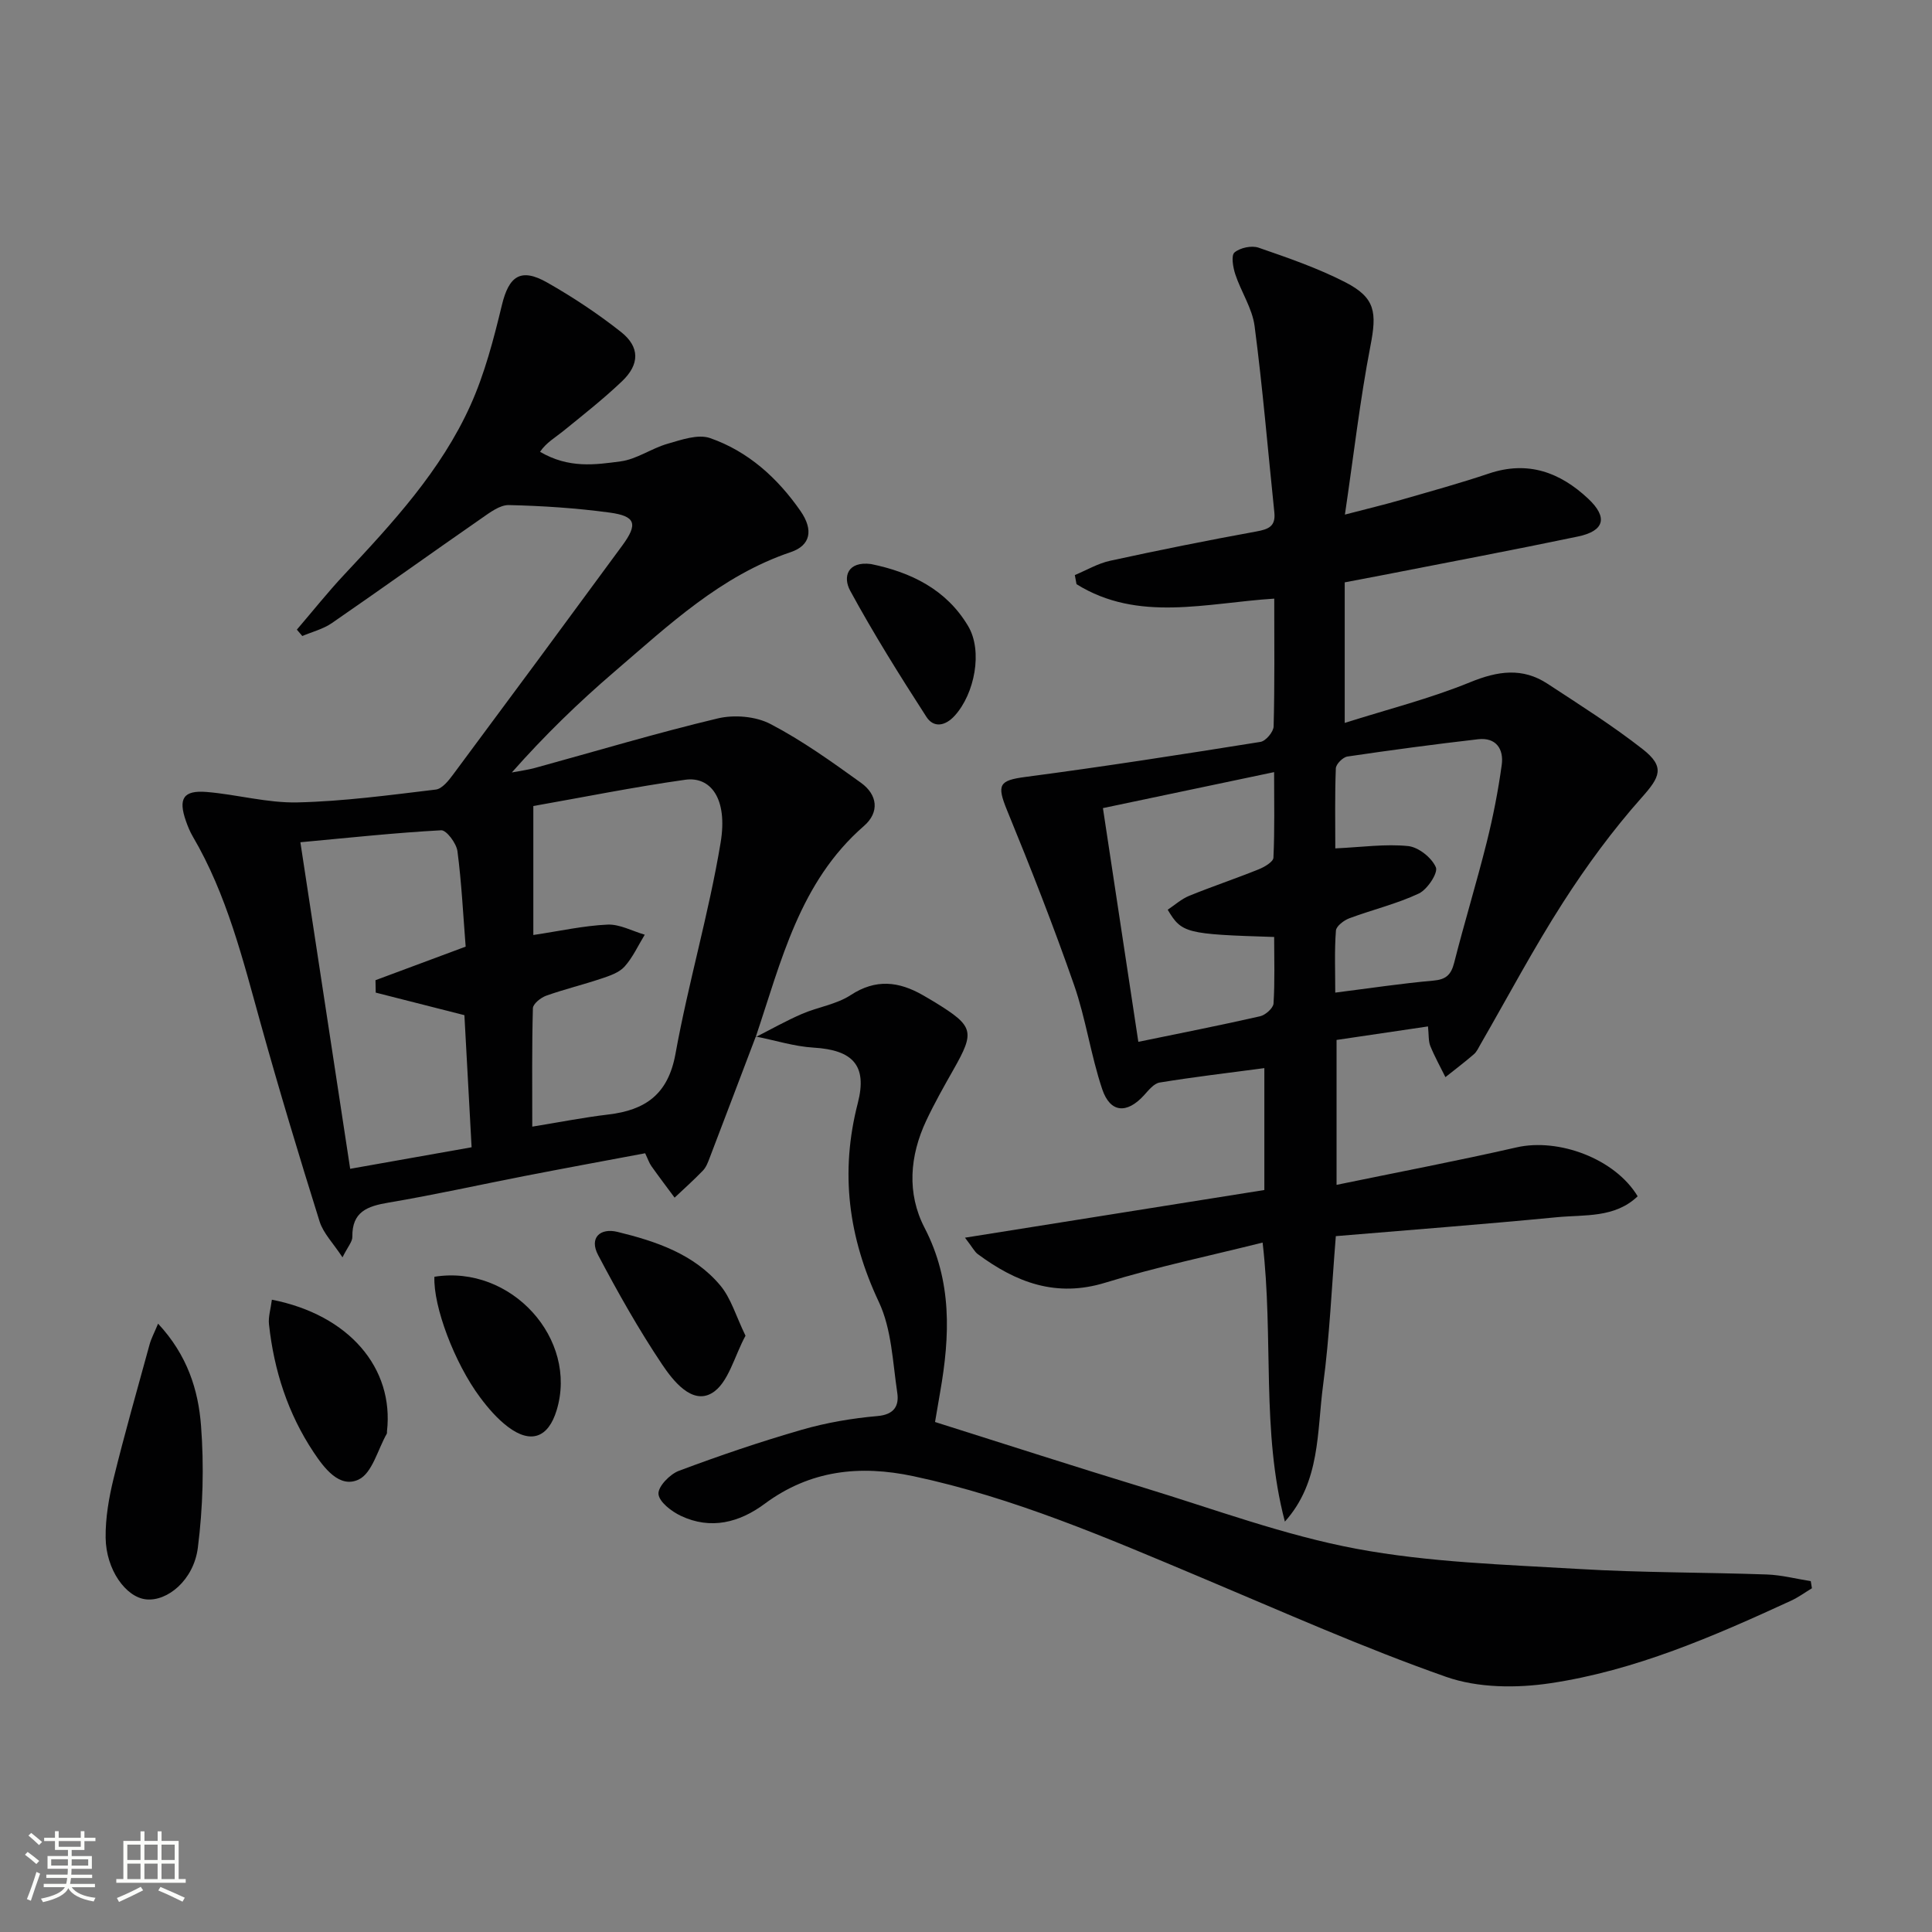
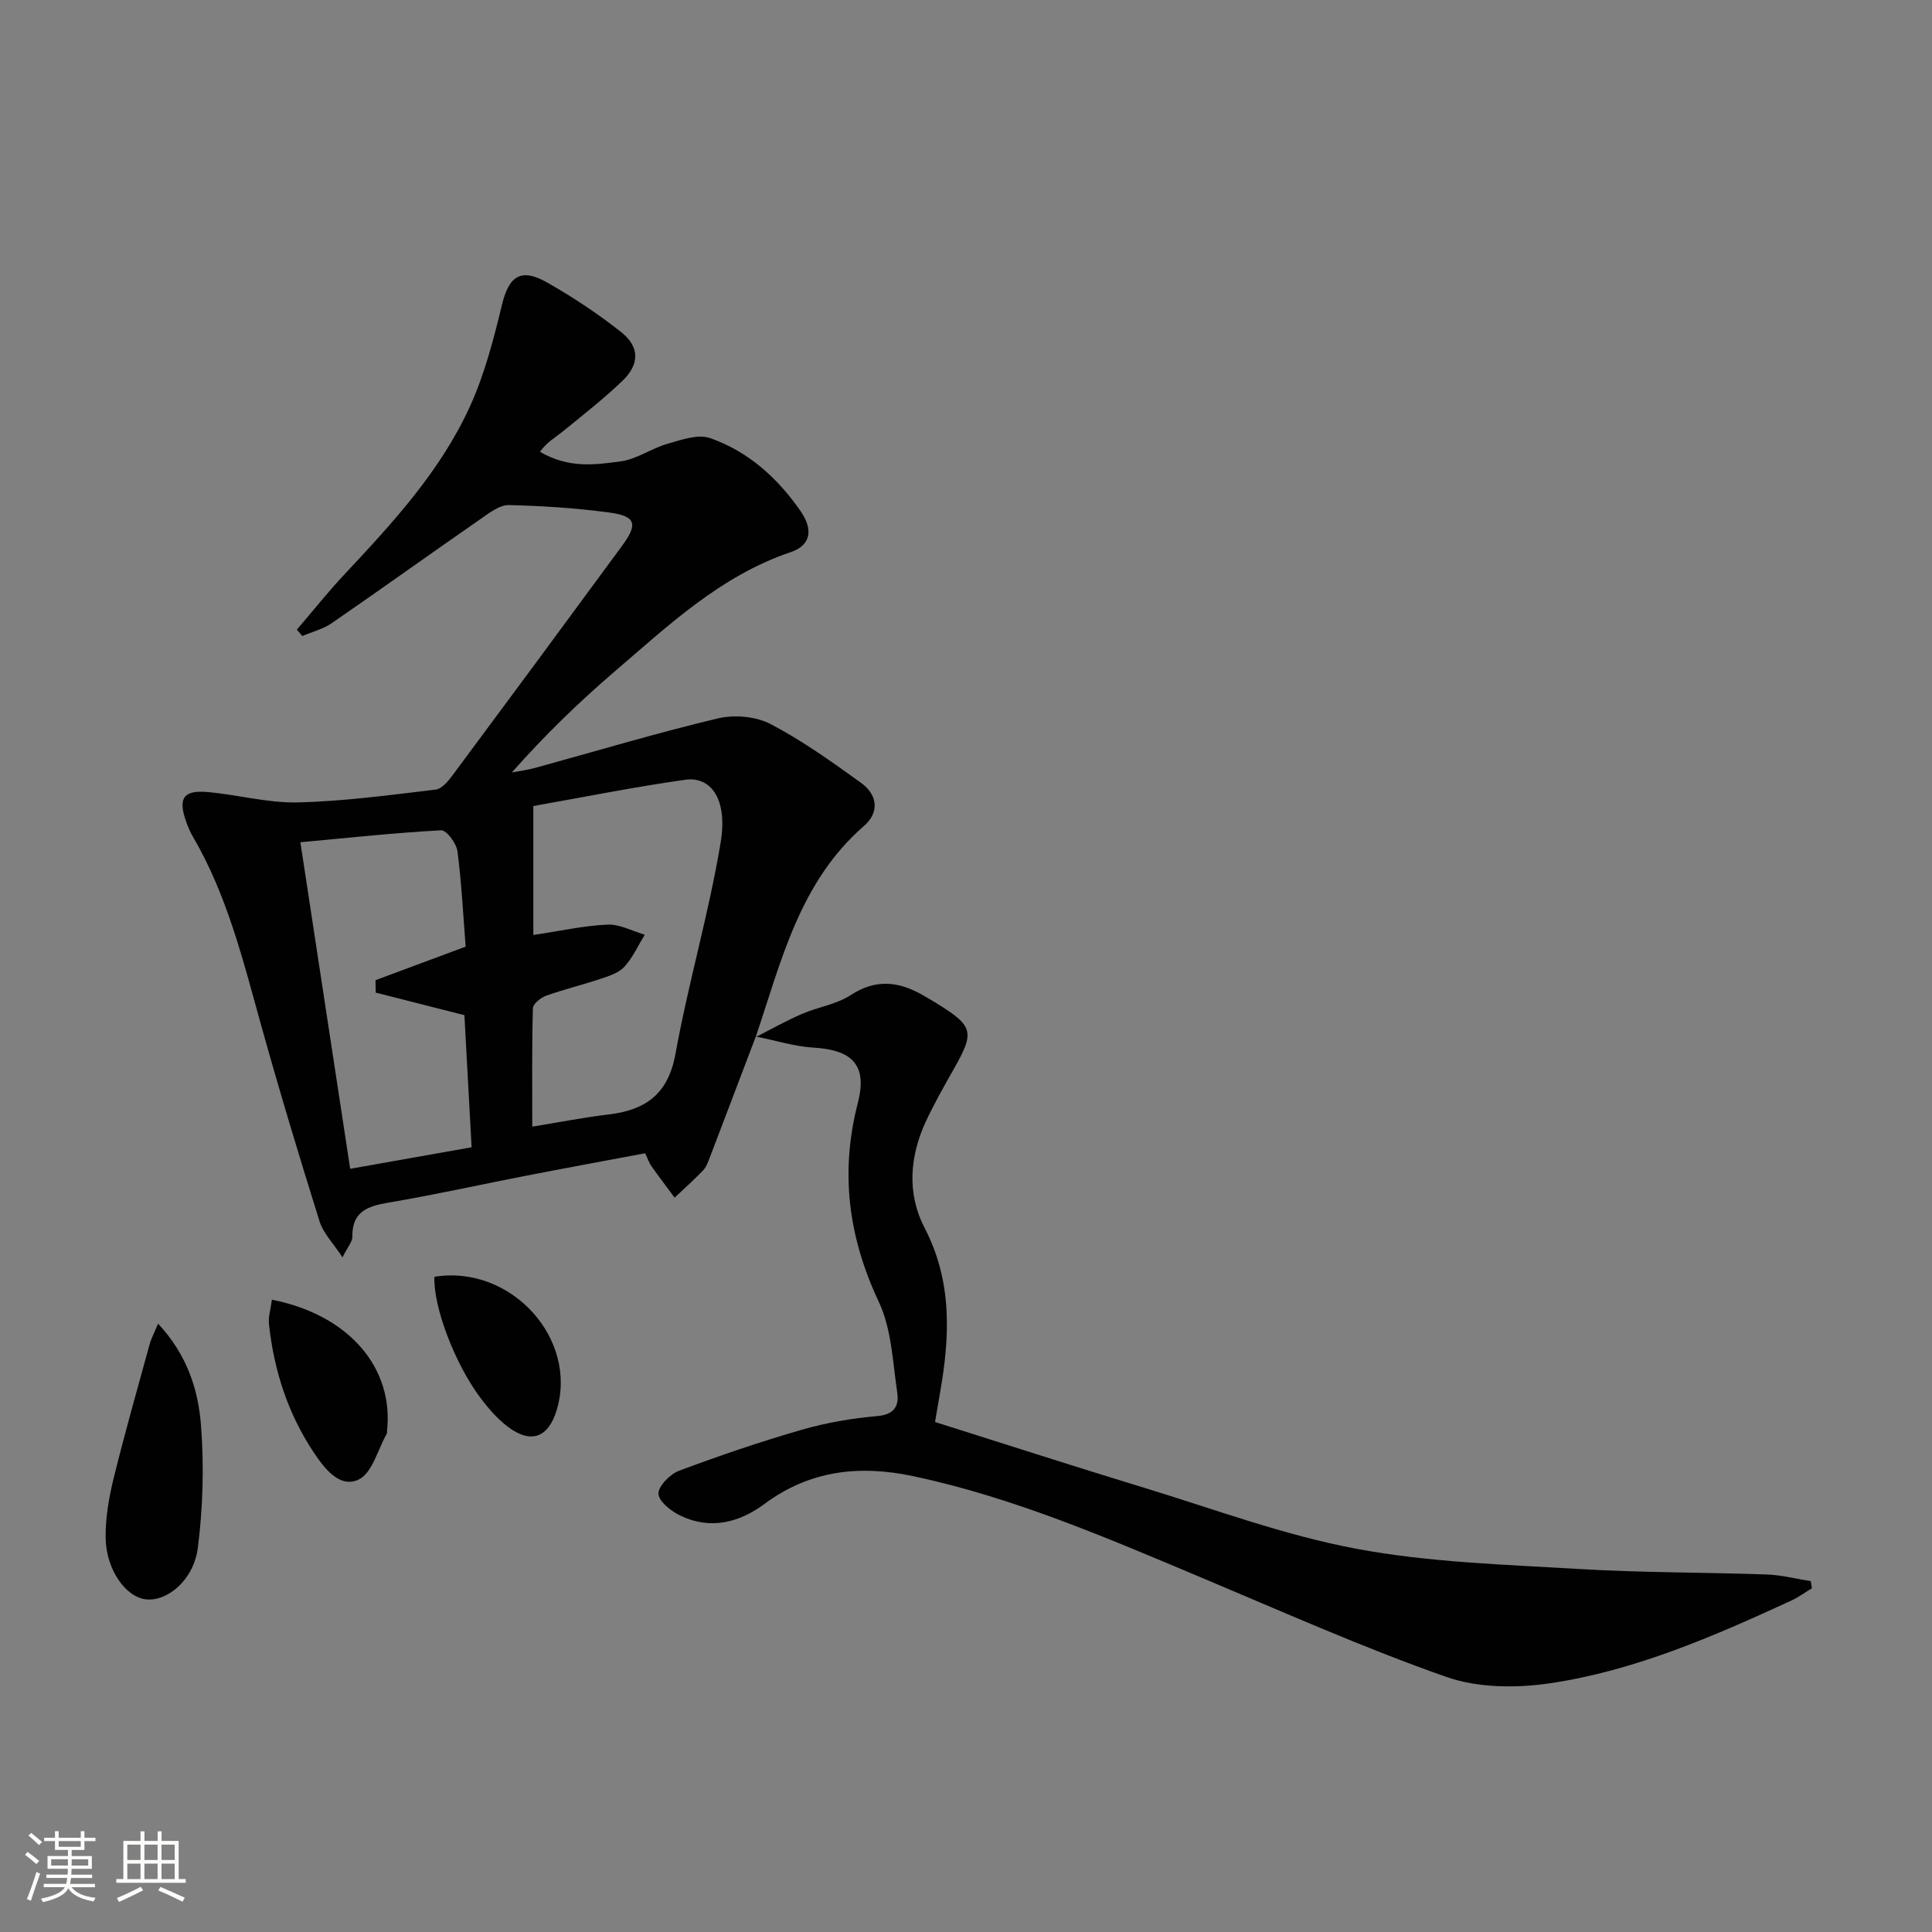
<svg xmlns="http://www.w3.org/2000/svg" enable-background="new 0 0 400 400" viewBox="0 0 400 400">
  <rect x="0" y="0" width="400" height="400" fill="#808080" stroke="none" />
  <path d="m5.17 384 .55-.58c.85.61 1.65 1.24 2.4 1.87l-.59.64c-.83-.73-1.62-1.38-2.36-1.93m1.22 9.53-.82-.34c.71-1.76 1.37-3.64 1.98-5.63.24.13.5.25.76.36-.6 1.67-1.24 3.54-1.92 5.61m-.5-13.5.57-.54c.56.44 1.31 1.06 2.26 1.87l-.64.64c-.68-.66-1.41-1.32-2.19-1.97m3.25.46h2.24v-1.36h.77v1.36h4.57v-1.36h.76v1.36h2.28v.69h-2.28v1.84h-2.64v1.26h4.18v2.64h-4.21c0 .45-.02.86-.05 1.21h4.32v.69h-4.38c-.04.34-.1.75-.19 1.22h5.15v.69h-4.82c.87 1.19 2.51 1.92 4.93 2.19-.17.31-.3.57-.37.76-2.77-.49-4.52-1.41-5.26-2.76-.56 1.26-2.3 2.23-5.24 2.9-.12-.24-.26-.48-.43-.72 2.73-.55 4.38-1.34 4.96-2.38h-4.38v-.69h4.65c.1-.38.17-.79.21-1.22h-4.32v-.69h4.4c.03-.34.05-.75.05-1.21h-4.2v-2.64h4.23v-1.26h-2.69v-1.84h-2.24zm1.46 4.46v1.29h3.45c.01-.4.02-.57.01-.53v-.32-.45h-3.46zm1.55-2.59h4.57v-1.19h-4.57zm6.11 2.59h-3.42v.77c-.01.19-.01.37-.02.53h3.44z" fill="#fbfcfa" />
  <path d="m32.63 379.16h.82v1.98h3.54v7.89h1.46v.78h-14.37v-.78h1.46v-7.89h3.55v-1.98h.82v1.98h2.73v-1.98zm-3.49 11.48.5.73c-1.61.82-3.28 1.63-5 2.41-.13-.27-.28-.55-.44-.82 1.75-.72 3.4-1.49 4.94-2.32m-2.78-5.55h2.73v-3.18h-2.73zm0 3.95h2.73v-3.2h-2.73zm3.54-3.95h2.73v-3.18h-2.73zm0 3.95h2.73v-3.2h-2.73zm7.89 4.68c-1.84-.92-3.51-1.7-5.02-2.32l.45-.73c1.89.8 3.57 1.55 5.04 2.23zm-1.62-11.81h-2.73v3.18h2.73zm-2.73 7.13h2.73v-3.2h-2.73z" fill="#fbfcfa" />
  <g fill="#010102">
-     <path d="m199.79 256.25c21.44-3.42 41.63-6.63 61.98-9.87 0-8.42 0-16.52 0-25.24-7.39.98-14.57 1.83-21.69 2.99-1.2.2-2.3 1.62-3.25 2.66-3.52 3.85-6.97 3.65-8.63-1.29-2.37-7.05-3.38-14.56-5.83-21.58-4.25-12.19-8.97-24.22-13.87-36.16-2.17-5.3-1.65-6.18 3.78-6.9 16.27-2.14 32.48-4.67 48.69-7.26 1.09-.17 2.69-2.07 2.72-3.2.23-8.63.13-17.27.13-26.46-14.08.89-28.17 4.96-40.94-2.99-.12-.63-.23-1.26-.35-1.89 2.43-1.01 4.78-2.41 7.31-2.96 10.05-2.19 20.14-4.22 30.26-6.06 2.54-.46 4.04-1.06 3.74-3.95-1.34-12.86-2.41-25.76-4.09-38.58-.48-3.67-2.79-7.08-3.99-10.7-.48-1.45-.9-3.92-.17-4.54 1.16-.98 3.54-1.49 4.99-.99 6.1 2.11 12.26 4.23 17.98 7.17 6.26 3.22 6.51 6.28 5.17 13.19-2.16 11.18-3.45 22.52-5.28 34.9 4.8-1.25 8.27-2.08 11.69-3.07 6.06-1.75 12.14-3.42 18.11-5.43 8.07-2.72 14.73-.27 20.57 5.21 4.11 3.86 3.39 6.68-2.13 7.83-13.49 2.82-27.04 5.37-40.56 8.02-2.44.48-4.88.93-7.72 1.47v29.1c8.9-2.82 17.67-5.03 25.96-8.42 5.72-2.34 10.83-3.1 16.04.32 6.66 4.37 13.42 8.63 19.68 13.53 4.7 3.68 3.6 5.77-.19 10.02-6.01 6.76-11.43 14.15-16.32 21.77-6.1 9.5-11.4 19.52-17.05 29.31-.42.72-.77 1.55-1.38 2.07-1.91 1.65-3.92 3.17-5.89 4.74-1.06-2.14-2.23-4.24-3.13-6.45-.41-1.02-.29-2.25-.48-4.05-6.36.94-12.52 1.85-18.93 2.8v30c12.74-2.63 25.06-4.97 37.28-7.76 8.68-1.98 20.38 2.34 25.06 10.13-4.75 4.54-10.99 3.78-16.7 4.33-15.19 1.47-30.41 2.63-45.79 3.92-.87 10.64-1.29 20.77-2.63 30.77-1.3 9.68-.51 20.09-7.92 28.33-4.94-18.74-2.29-37.9-4.61-57.77-10.87 2.73-21.86 5.01-32.55 8.3-10.23 3.15-18.53-.06-26.46-5.94-.62-.47-.99-1.26-2.61-3.37zm35.89-40.55c8.74-1.8 17-3.42 25.2-5.29 1.11-.25 2.72-1.68 2.79-2.64.29-4.59.13-9.2.13-13.78-18.29-.57-19.14-.78-22.04-5.64 1.46-.97 2.83-2.22 4.45-2.88 4.76-1.94 9.64-3.57 14.4-5.49 1.19-.48 3-1.54 3.04-2.4.27-5.73.14-11.48.14-17.72-12.26 2.58-23.71 4.98-35.44 7.45 2.48 16.35 4.88 32.18 7.33 48.39zm40.77-10.19c7.18-.91 13.72-1.9 20.29-2.48 2.63-.23 3.69-1.19 4.33-3.7 2.12-8.35 4.65-16.6 6.74-24.95 1.32-5.28 2.37-10.65 3.11-16.04.44-3.23-1.16-5.71-4.87-5.29-9.04 1.04-18.07 2.25-27.08 3.58-.94.14-2.37 1.57-2.4 2.45-.22 5.55-.11 11.11-.11 16.57 5.56-.26 10.38-.96 15.08-.48 2.14.22 4.88 2.4 5.74 4.39.5 1.16-1.76 4.6-3.52 5.43-4.59 2.16-9.62 3.35-14.39 5.13-1.13.42-2.71 1.62-2.78 2.55-.32 4.1-.14 8.22-.14 12.84z" />
    <path d="m156.47 214.63c-3.18 8.37-6.35 16.75-9.55 25.11-.35.93-.73 1.94-1.4 2.63-1.87 1.94-3.89 3.74-5.85 5.59-1.61-2.17-3.24-4.32-4.8-6.52-.47-.66-.72-1.46-1.3-2.67-8.25 1.55-16.53 3.07-24.8 4.68-9.45 1.84-18.86 3.94-28.35 5.54-4.37.74-7.55 1.88-7.47 7.08.02 1-.92 2.01-2.04 4.25-1.93-2.95-3.97-4.98-4.74-7.42-4.26-13.6-8.38-27.25-12.2-40.98-3.7-13.29-6.99-26.69-14.06-38.74-.58-.99-1.03-2.09-1.41-3.18-1.64-4.66-.55-6.43 4.3-6.03 6.28.52 12.54 2.3 18.78 2.16 9.57-.22 19.13-1.52 28.65-2.66 1.32-.16 2.66-1.87 3.61-3.15 11.72-15.76 23.39-31.56 35.01-47.39 3.27-4.46 2.77-6.08-2.66-6.81-6.89-.93-13.88-1.39-20.83-1.55-1.86-.04-3.91 1.52-5.62 2.71-10.38 7.2-20.64 14.56-31.04 21.73-1.8 1.24-4.06 1.8-6.11 2.67-.38-.44-.75-.88-1.13-1.32 3.26-3.8 6.38-7.73 9.8-11.38 10.04-10.72 20.04-21.53 26.14-35.06 2.96-6.57 4.81-13.71 6.51-20.75 1.45-6.01 3.89-7.79 9.37-4.68 5.32 3.02 10.48 6.44 15.28 10.23 3.94 3.11 3.9 6.72.21 10.23-3.85 3.66-8.05 6.97-12.18 10.32-1.64 1.33-3.5 2.37-4.78 4.27 5.97 3.5 11.45 2.68 16.69 1.98 3.33-.44 6.38-2.69 9.7-3.64 2.86-.82 6.29-2.05 8.81-1.18 7.89 2.74 13.99 8.28 18.72 15.09 2.75 3.96 2.07 7.14-2.01 8.52-14.5 4.89-25.29 15.14-36.5 24.75-7.43 6.37-14.47 13.2-21.25 20.87 1.59-.31 3.2-.51 4.76-.93 12.62-3.46 25.16-7.23 37.88-10.26 3.4-.81 7.86-.44 10.91 1.16 6.58 3.43 12.69 7.82 18.74 12.17 3.4 2.45 3.91 6.07.6 8.95-13.35 11.61-17.12 28.04-22.41 43.72zm-46.05-21.05c5.56-.83 10.44-1.93 15.36-2.15 2.53-.11 5.13 1.34 7.71 2.09-1.37 2.23-2.47 4.7-4.19 6.61-1.14 1.26-3.1 1.91-4.81 2.48-3.77 1.27-7.66 2.2-11.41 3.54-1.12.4-2.72 1.68-2.75 2.59-.22 7.95-.13 15.91-.13 24.52 5.65-.92 10.66-1.91 15.73-2.51 7.7-.91 12.4-4.18 13.92-12.56 2.65-14.65 6.9-29.01 9.34-43.69 1.55-9.28-2.15-13.79-7.32-13.06-10.58 1.49-21.07 3.61-31.45 5.44zm-14.01 2.41c-.52-6.56-.84-13.2-1.7-19.76-.22-1.64-2.28-4.39-3.37-4.33-9.56.52-19.1 1.55-29.15 2.48 3.48 22.81 6.87 45.03 10.31 67.61 8.55-1.52 16.66-2.96 25.14-4.46-.52-9.49-1.02-18.69-1.49-27.35-6.64-1.69-12.5-3.18-18.36-4.67-.02-.86-.03-1.71-.05-2.57 5.93-2.21 11.86-4.42 18.67-6.95z" />
    <path d="m156.42 214.74c3.18-1.62 6.3-3.38 9.57-4.8 3.33-1.45 7.18-1.98 10.14-3.92 5.21-3.41 9.97-2.83 14.94.02.87.5 1.73 1 2.58 1.52 7.96 4.91 8.23 6 3.76 13.88-1.97 3.47-3.94 6.96-5.64 10.57-3.43 7.31-4.05 15.05-.35 22.19 5.74 11.06 5.27 22.38 3.23 34.01-.34 1.94-.66 3.89-1.06 6.2 14.53 4.58 28.86 9.22 43.27 13.61 14.59 4.45 29.02 9.84 43.93 12.63 15.1 2.83 30.69 3.27 46.09 4.19 12.95.78 25.95.68 38.93 1.14 3.04.11 6.06.9 9.09 1.38.08.49.16.98.24 1.47-1.45.88-2.84 1.9-4.37 2.6-16.01 7.37-32.24 14.44-49.76 17.06-7.02 1.05-15.01 1-21.59-1.31-17.2-6.04-33.91-13.51-50.74-20.58-19.44-8.17-38.79-16.55-59.57-20.97-11.12-2.36-21.4-1.25-30.8 5.72-5.23 3.88-11.15 5.42-17.35 2.49-1.94-.92-4.51-2.89-4.63-4.54-.11-1.53 2.36-4.08 4.22-4.78 8.38-3.14 16.87-6.03 25.47-8.51 5.07-1.46 10.38-2.37 15.64-2.83 3.52-.3 4.51-2.17 4.11-4.82-.95-6.33-1.16-13.15-3.8-18.77-6.33-13.43-8.08-26.85-4.37-41.21 2.01-7.8-1.03-10.99-9.15-11.48-4.02-.24-7.97-1.52-11.98-2.3 0 .03-.05.14-.05.14z" />
    <path d="m32.73 274.05c6.07 6.51 8.33 13.75 8.89 21.12.64 8.38.4 16.95-.66 25.29-.86 6.7-6.33 11.15-10.73 10.67-4.19-.45-8.28-6.15-8.36-12.76-.05-4.08.67-8.25 1.64-12.23 2.29-9.32 4.93-18.56 7.47-27.82.33-1.2.94-2.32 1.75-4.27z" />
-     <path d="m154.35 276.55c-2.31 4.21-3.57 9.9-6.98 11.89-4.11 2.4-8-2.54-10.28-5.94-4.86-7.25-9.17-14.91-13.25-22.64-1.92-3.62.45-5.68 4.01-4.81 7.95 1.94 15.82 4.57 21.28 11.09 2.22 2.65 3.23 6.31 5.22 10.41z" />
    <path d="m56.29 269.09c16 3.14 25.32 14.17 23.83 27.25-.02.17.03.36-.04.49-1.88 3.3-3.02 8.18-5.84 9.5-3.95 1.86-7.12-2.37-9.31-5.66-5.33-8.01-8.21-16.96-9.24-26.49-.17-1.53.35-3.13.6-5.09z" />
    <path d="m89.94 264.34c15.91-2.55 29.82 12.89 25.3 27.66-1.73 5.66-5.32 7-10.08 3.41-2.21-1.67-4.1-3.87-5.77-6.11-5.31-7.12-9.71-18.86-9.45-24.96z" />
-     <path d="m180.34 116.78c8.25 1.69 15.59 5.25 20.1 12.84 3.08 5.17 1.35 14.01-2.77 18.55-2.02 2.23-4.4 2.52-5.86.26-5.52-8.55-10.93-17.2-15.79-26.13-1.56-2.88-.55-6.15 4.32-5.52z" />
  </g>
</svg>